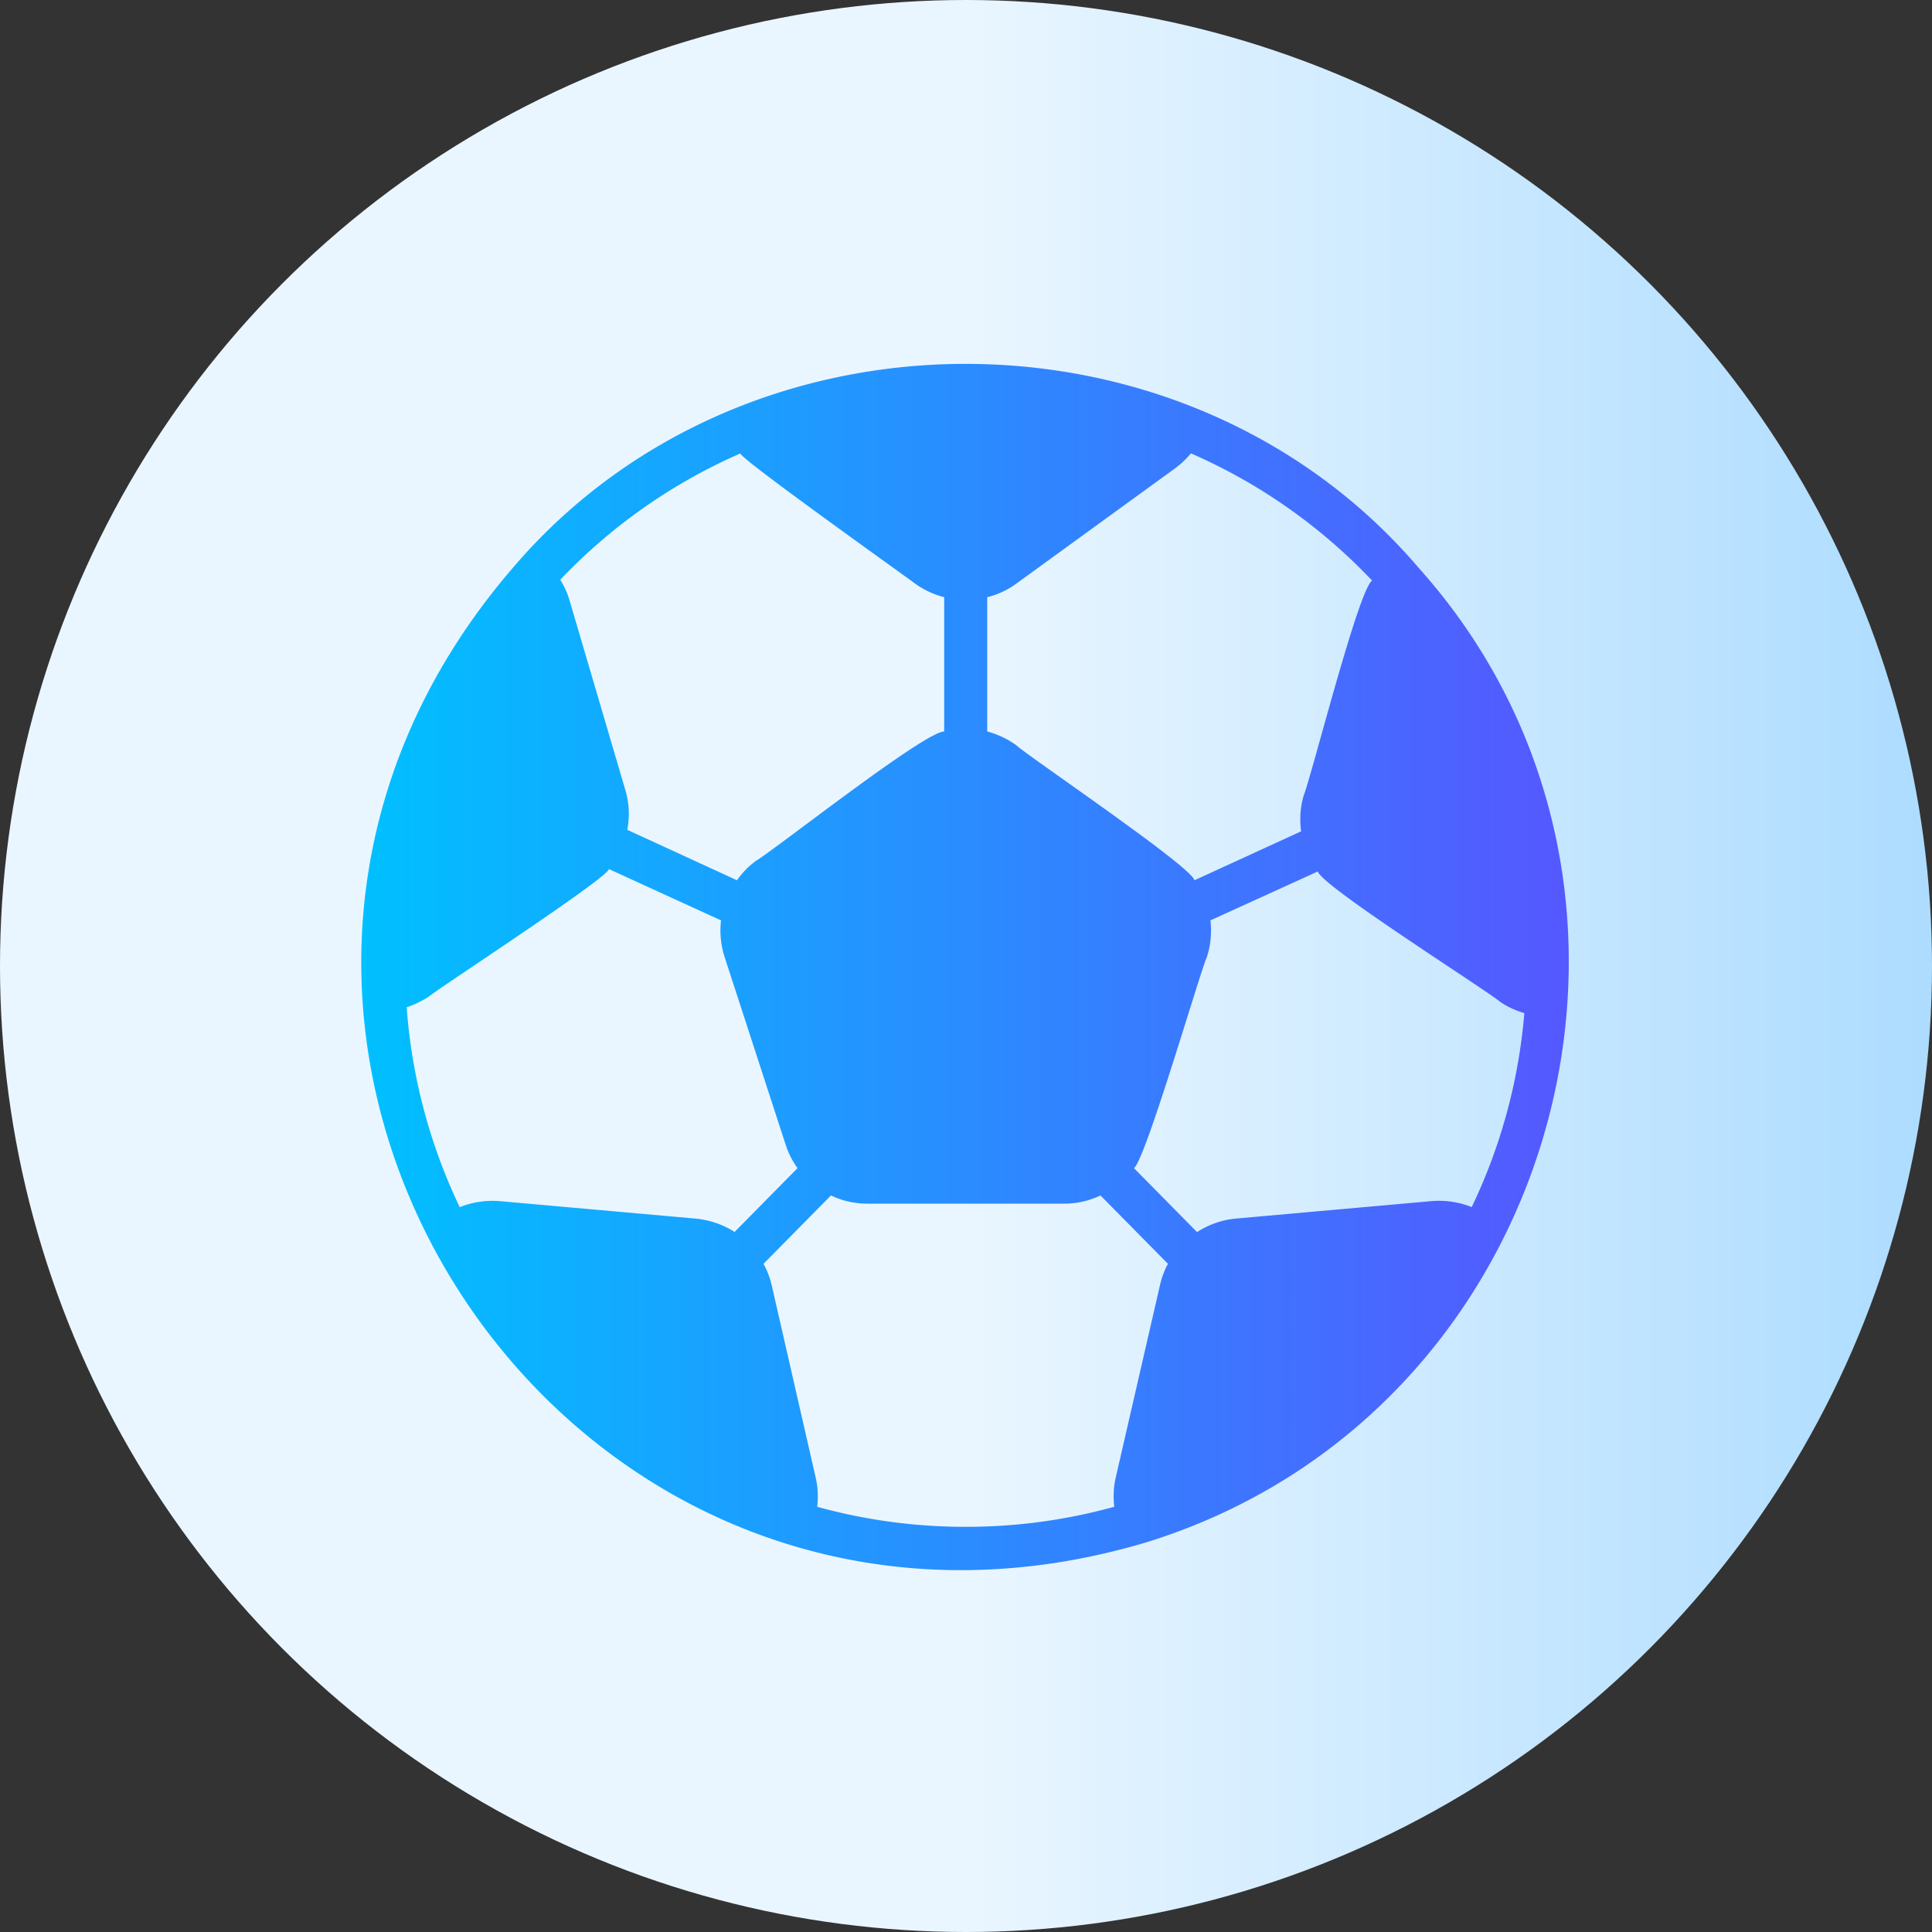
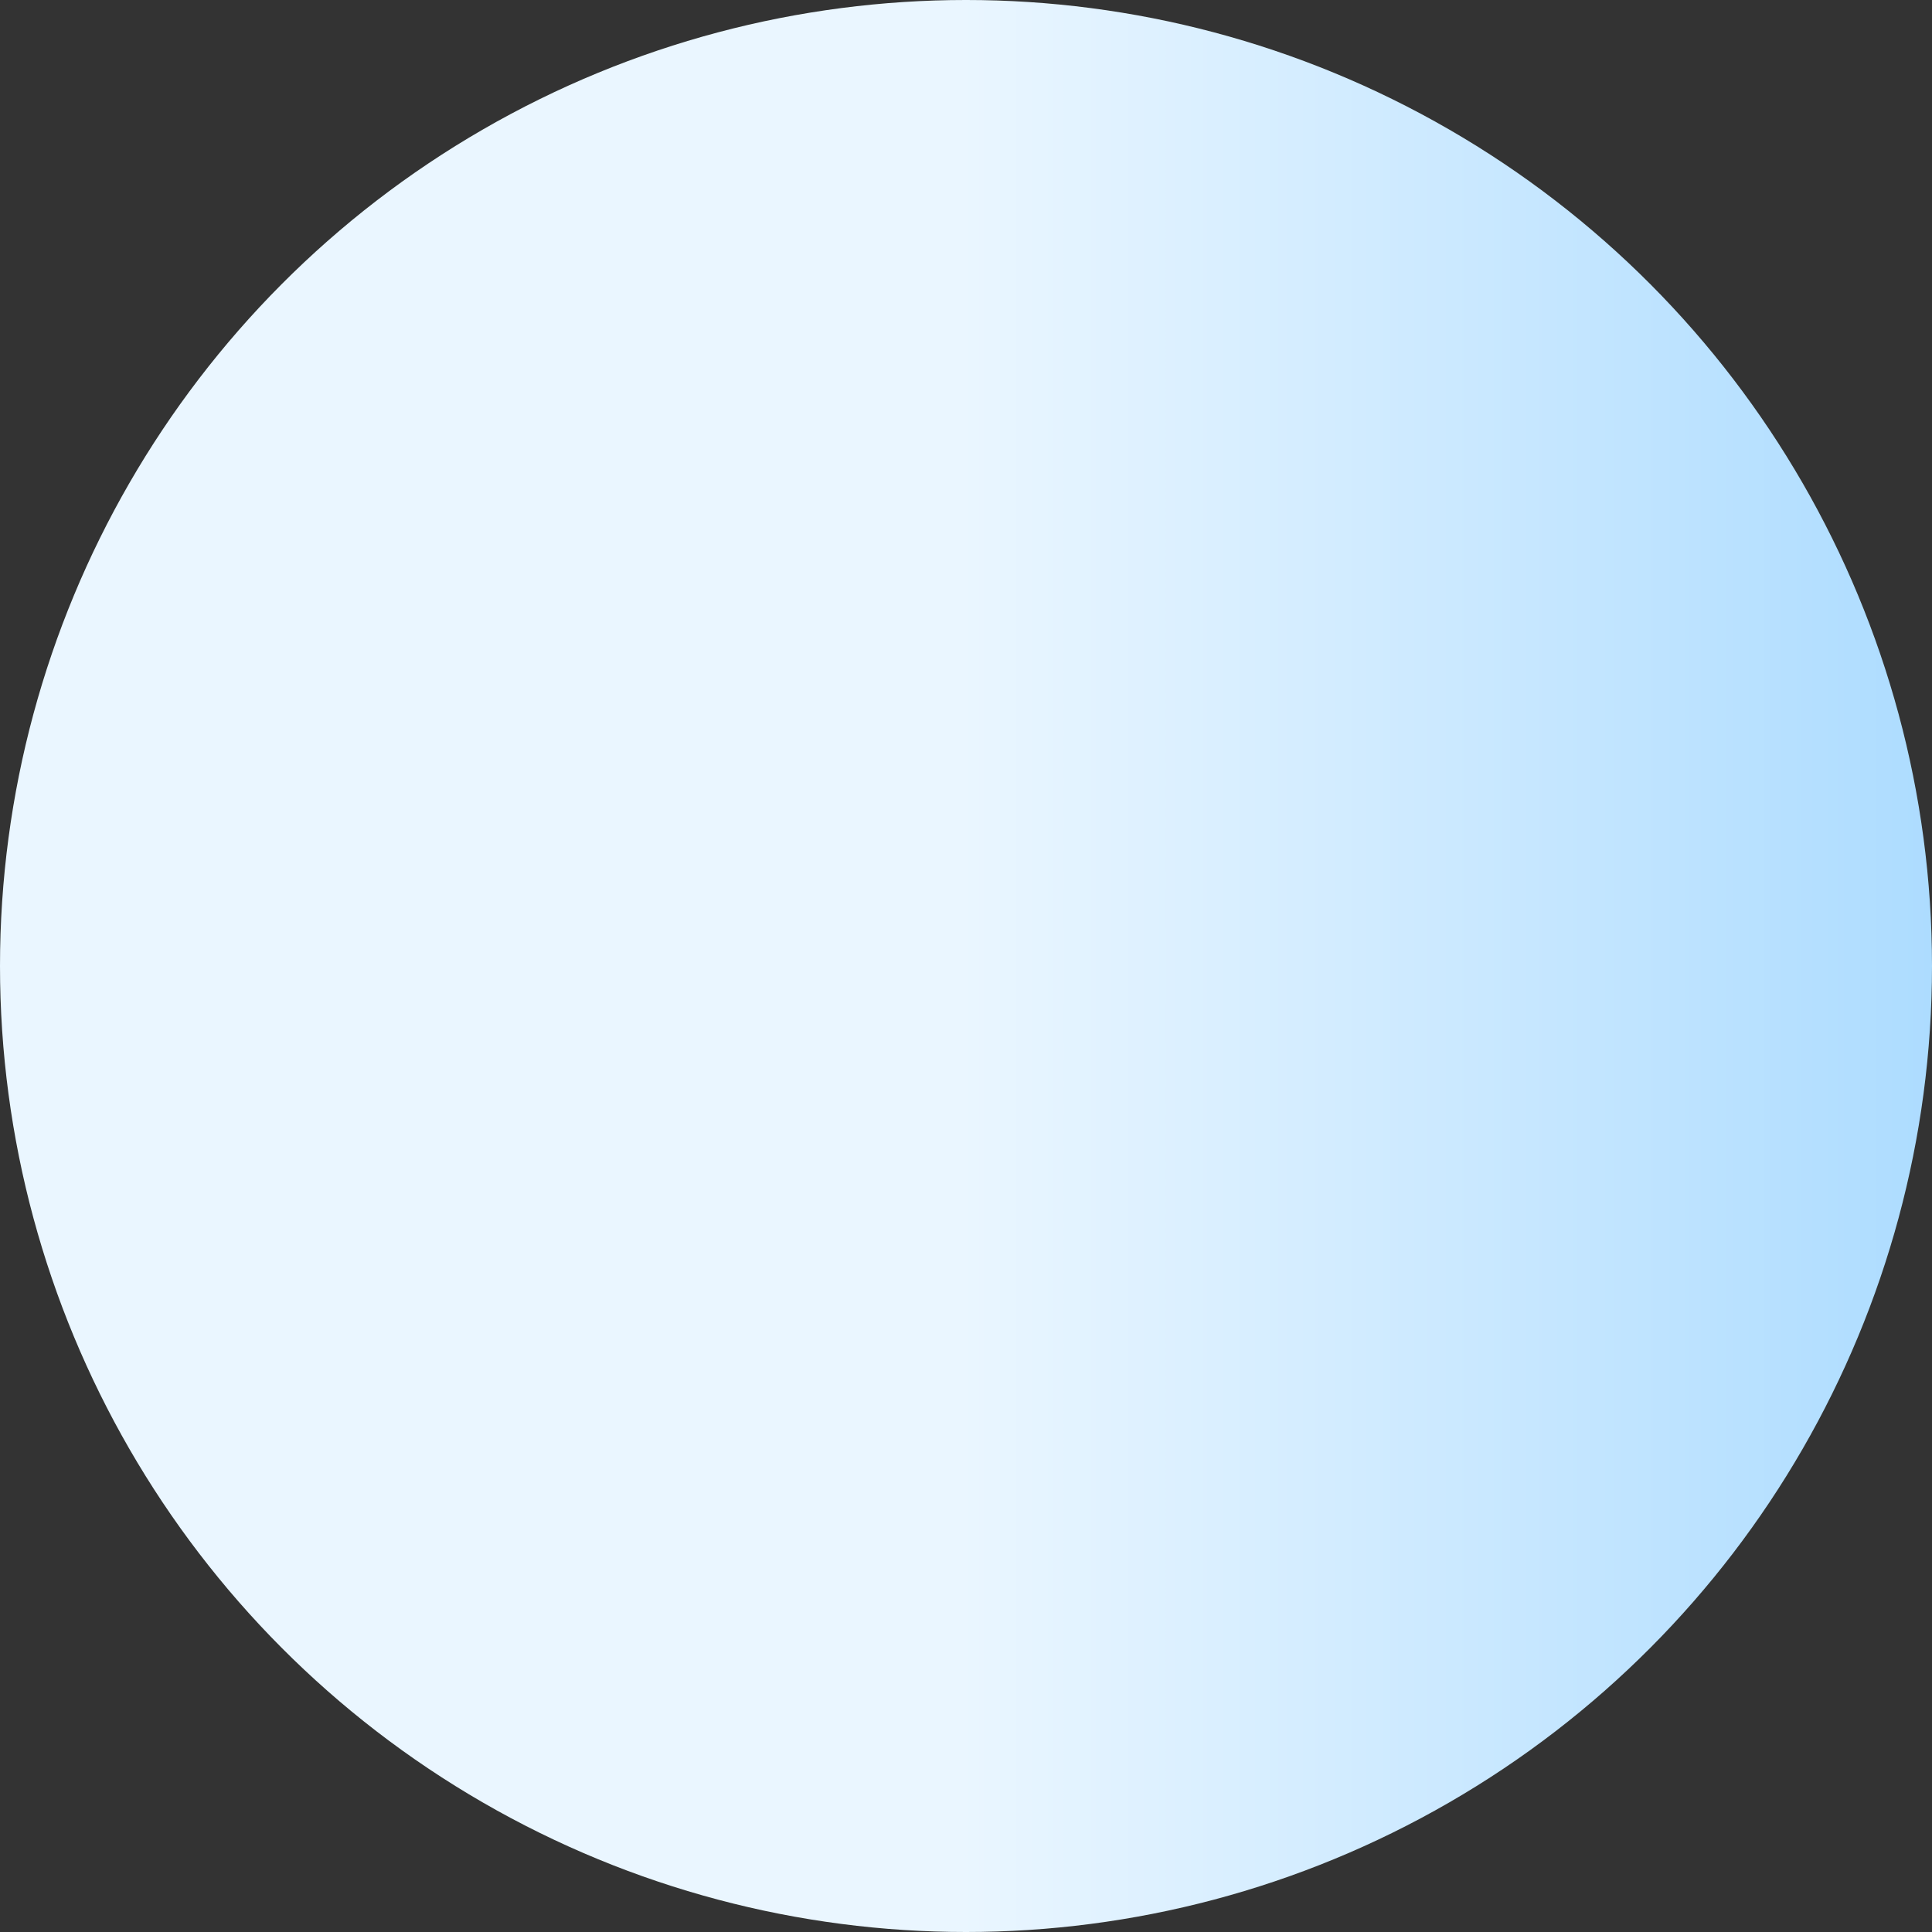
<svg xmlns="http://www.w3.org/2000/svg" viewBox="0 0 64 64">
  <rect x="0" y="0" width="64" height="64" fill="#333333" stroke="none" />
  <defs>
    <style>.cls-1{fill:url(#linear-gradient);}.cls-2{fill:url(#linear-gradient-2);}</style>
    <linearGradient id="linear-gradient" y1="32" x2="64" y2="32" gradientUnits="userSpaceOnUse">
      <stop offset="0" stop-color="#eaf6ff" />
      <stop offset="0.497" stop-color="#eaf6ff" />
      <stop offset="1" stop-color="#addcff" />
    </linearGradient>
    <linearGradient id="linear-gradient-2" x1="11.968" y1="32.034" x2="51.968" y2="32.034" gradientUnits="userSpaceOnUse">
      <stop offset="0" stop-color="#00c0ff" />
      <stop offset="1" stop-color="#5558ff" />
    </linearGradient>
  </defs>
  <g id="Lingkaran">
    <circle class="cls-1" cx="32" cy="32" r="32" />
  </g>
  <g id="Bahan_copy_4" data-name="Bahan copy 4">
-     <path class="cls-2" d="M47.002,18.819c-7.683-9.011-22.323-9.024-30.009-.014-13.153,15.25,1.508,38.043,20.932,32.301C51.712,46.881,56.533,29.467,47.002,18.819Zm-1.55.414c-.456.305-2.019,6.529-2.264,7.113a2.837,2.837,0,0,0-.086,1.193l-3.535,1.621c-.087-.447-5.492-4.094-5.899-4.471a2.913,2.913,0,0,0-.964-.457V19.783a2.767,2.767,0,0,0,.964-.45l5.27-3.828a3.021,3.021,0,0,0,.514-.486A18.366,18.366,0,0,1,45.453,19.233ZM24.528,15.02c-.063.141,5.54,4.119,5.785,4.313a2.891,2.891,0,0,0,.964.45v4.449c-.648-.003-5.61,3.916-6.235,4.285a2.681,2.681,0,0,0-.628.643l-3.635-1.671a2.774,2.774,0,0,0-.064-1.321l-1.835-6.235a2.791,2.791,0,0,0-.321-.728A18.383,18.383,0,0,1,24.528,15.02ZM14.208,33.01c.352-.293,5.912-3.913,5.963-4.221l3.714,1.7a2.859,2.859,0,0,0,.121,1.221l2.014,6.192a2.758,2.758,0,0,0,.4.793l-2.085,2.114a2.936,2.936,0,0,0-1.307-.443l-6.485-.578a2.938,2.938,0,0,0-1.314.2,18.436,18.436,0,0,1-1.757-6.62A3.184,3.184,0,0,0,14.208,33.01ZM31.991,50.578a18.388,18.388,0,0,1-4.921-.664,2.772,2.772,0,0,0-.057-1L25.563,42.572a2.735,2.735,0,0,0-.271-.707l2.235-2.264a2.767,2.767,0,0,0,1.207.271h6.513a2.767,2.767,0,0,0,1.207-.271L38.69,41.865a2.719,2.719,0,0,0-.264.707l-1.457,6.335a2.821,2.821,0,0,0-.057,1.007A18.388,18.388,0,0,1,31.991,50.578ZM48.752,39.987a2.938,2.938,0,0,0-1.314-.2l-6.477.578a2.831,2.831,0,0,0-1.307.45l-2.092-2.121c.368-.217,2.19-6.493,2.414-6.984a2.86,2.86,0,0,0,.121-1.221l3.557-1.621c.122.484,5.596,3.934,6.042,4.321a2.815,2.815,0,0,0,.8.371A18.377,18.377,0,0,1,48.752,39.987Z" />
-   </g>
+     </g>
</svg>